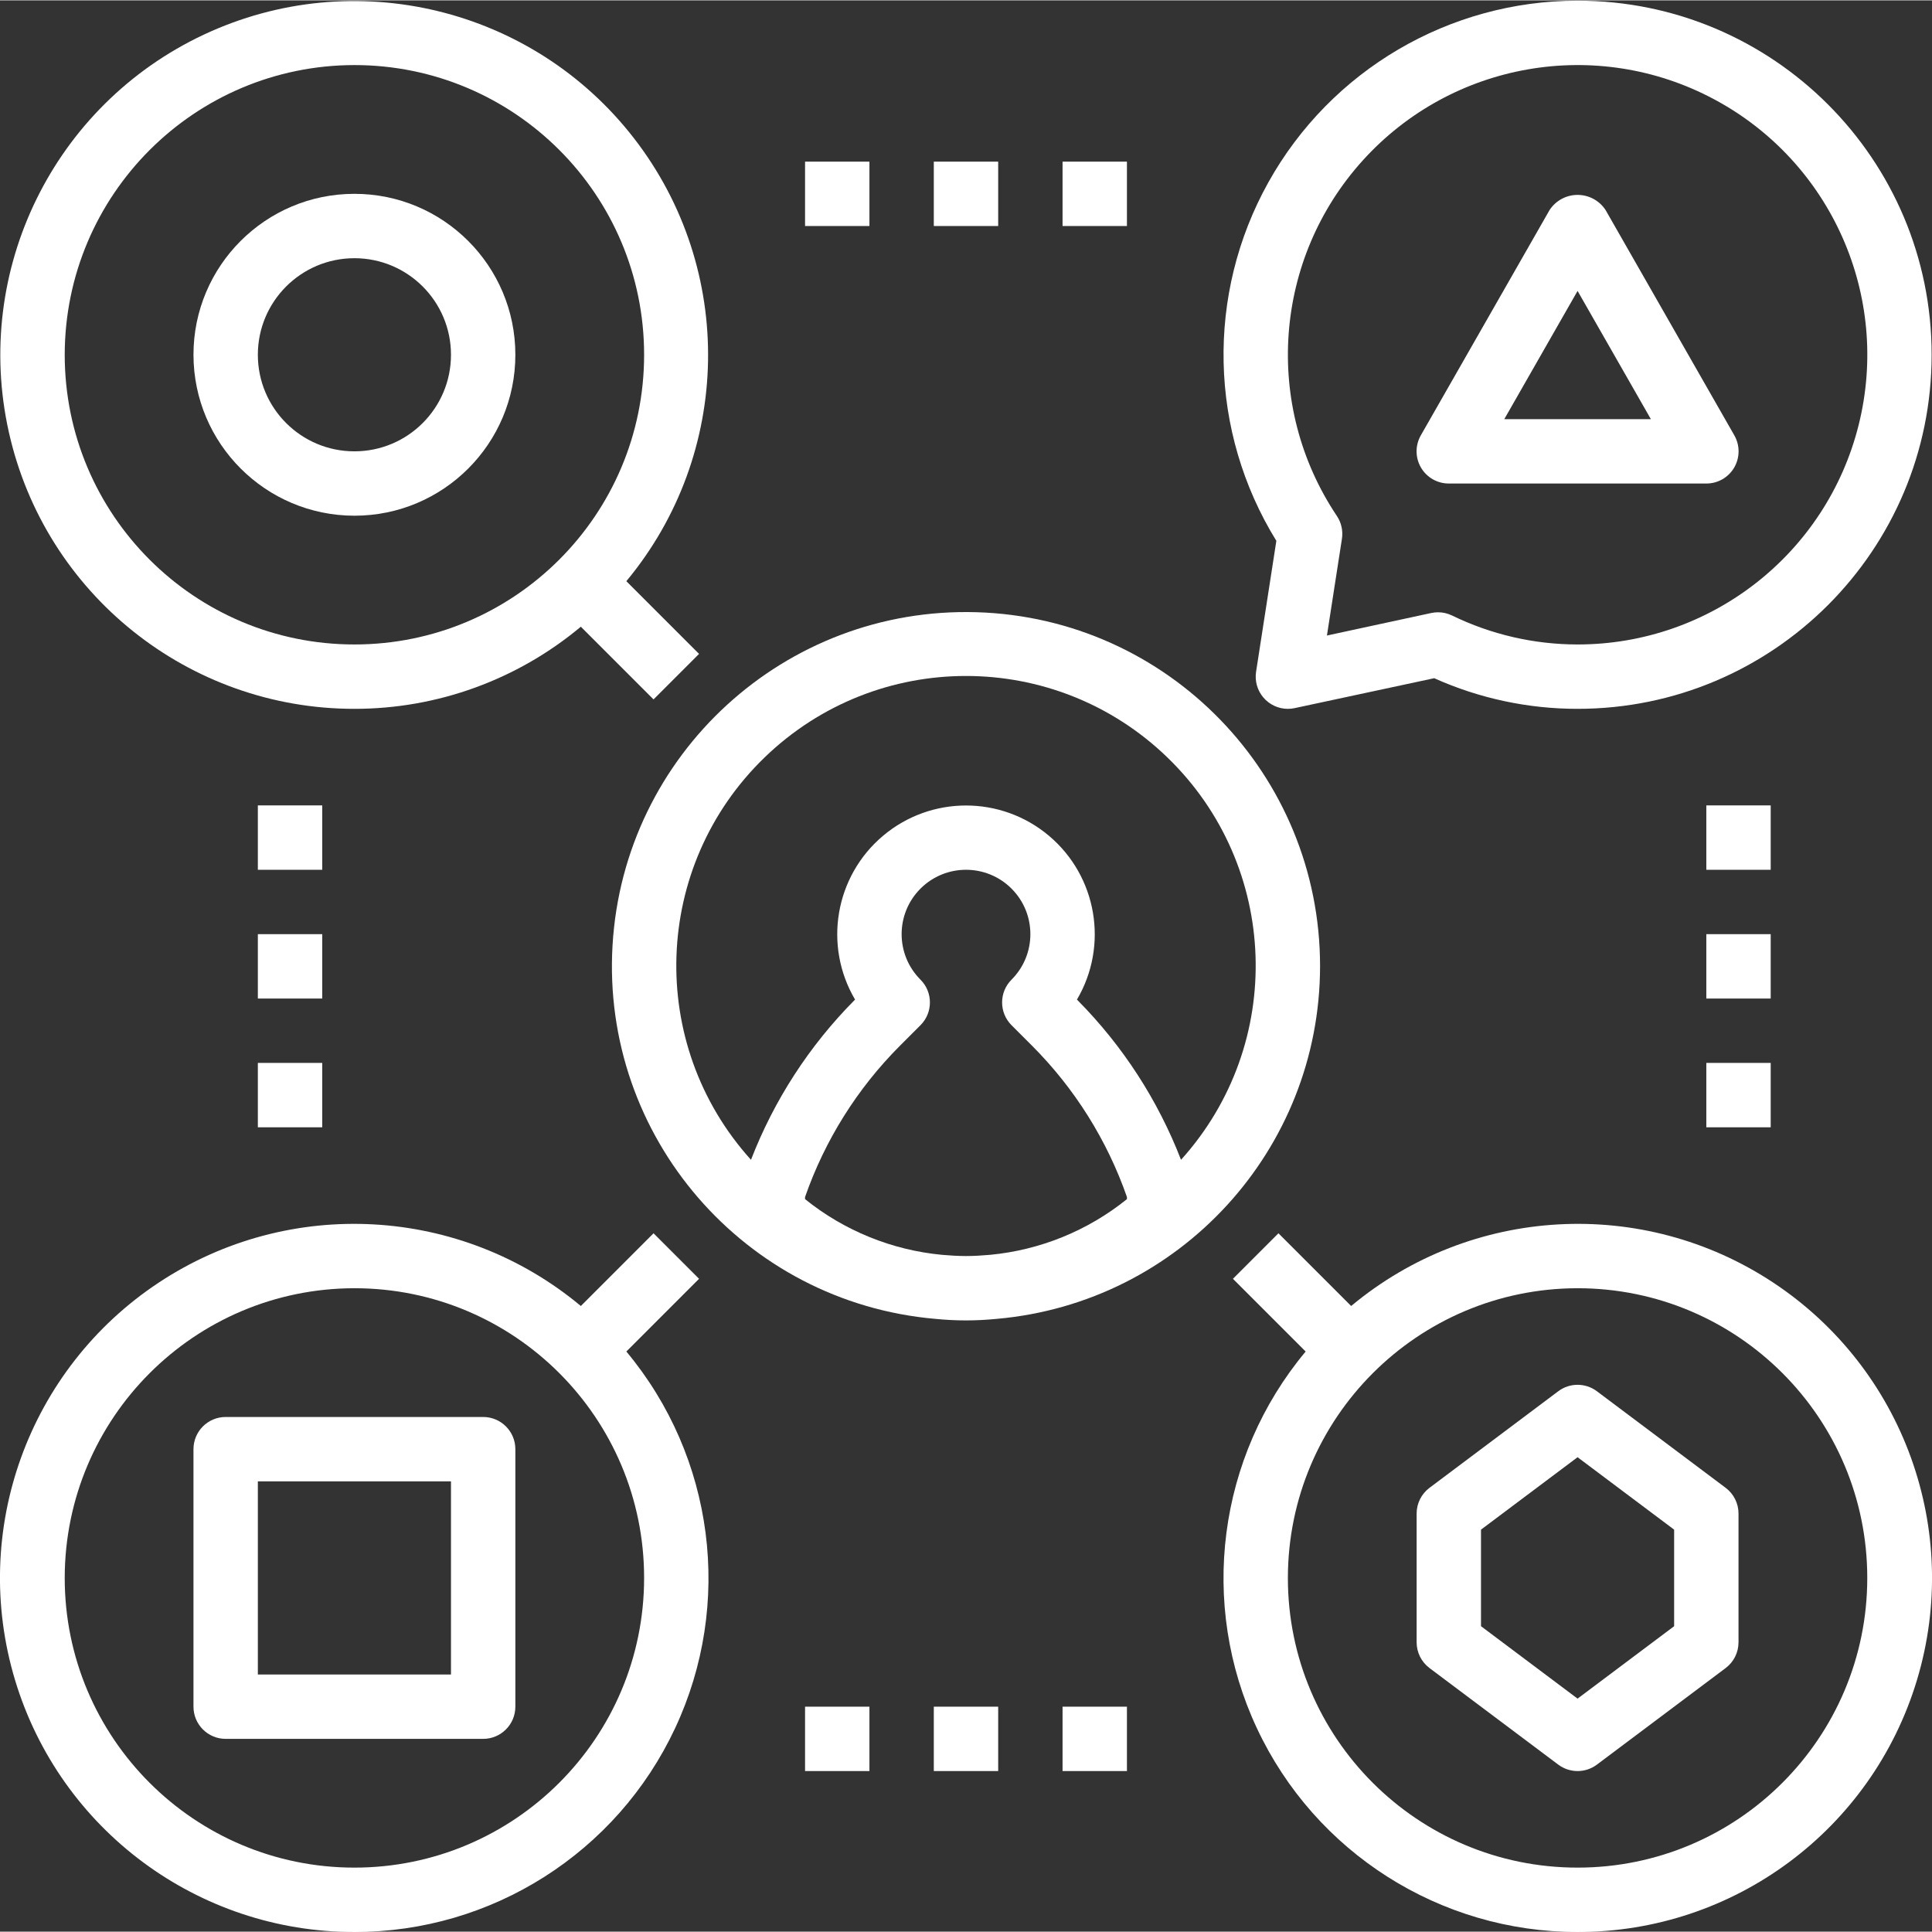
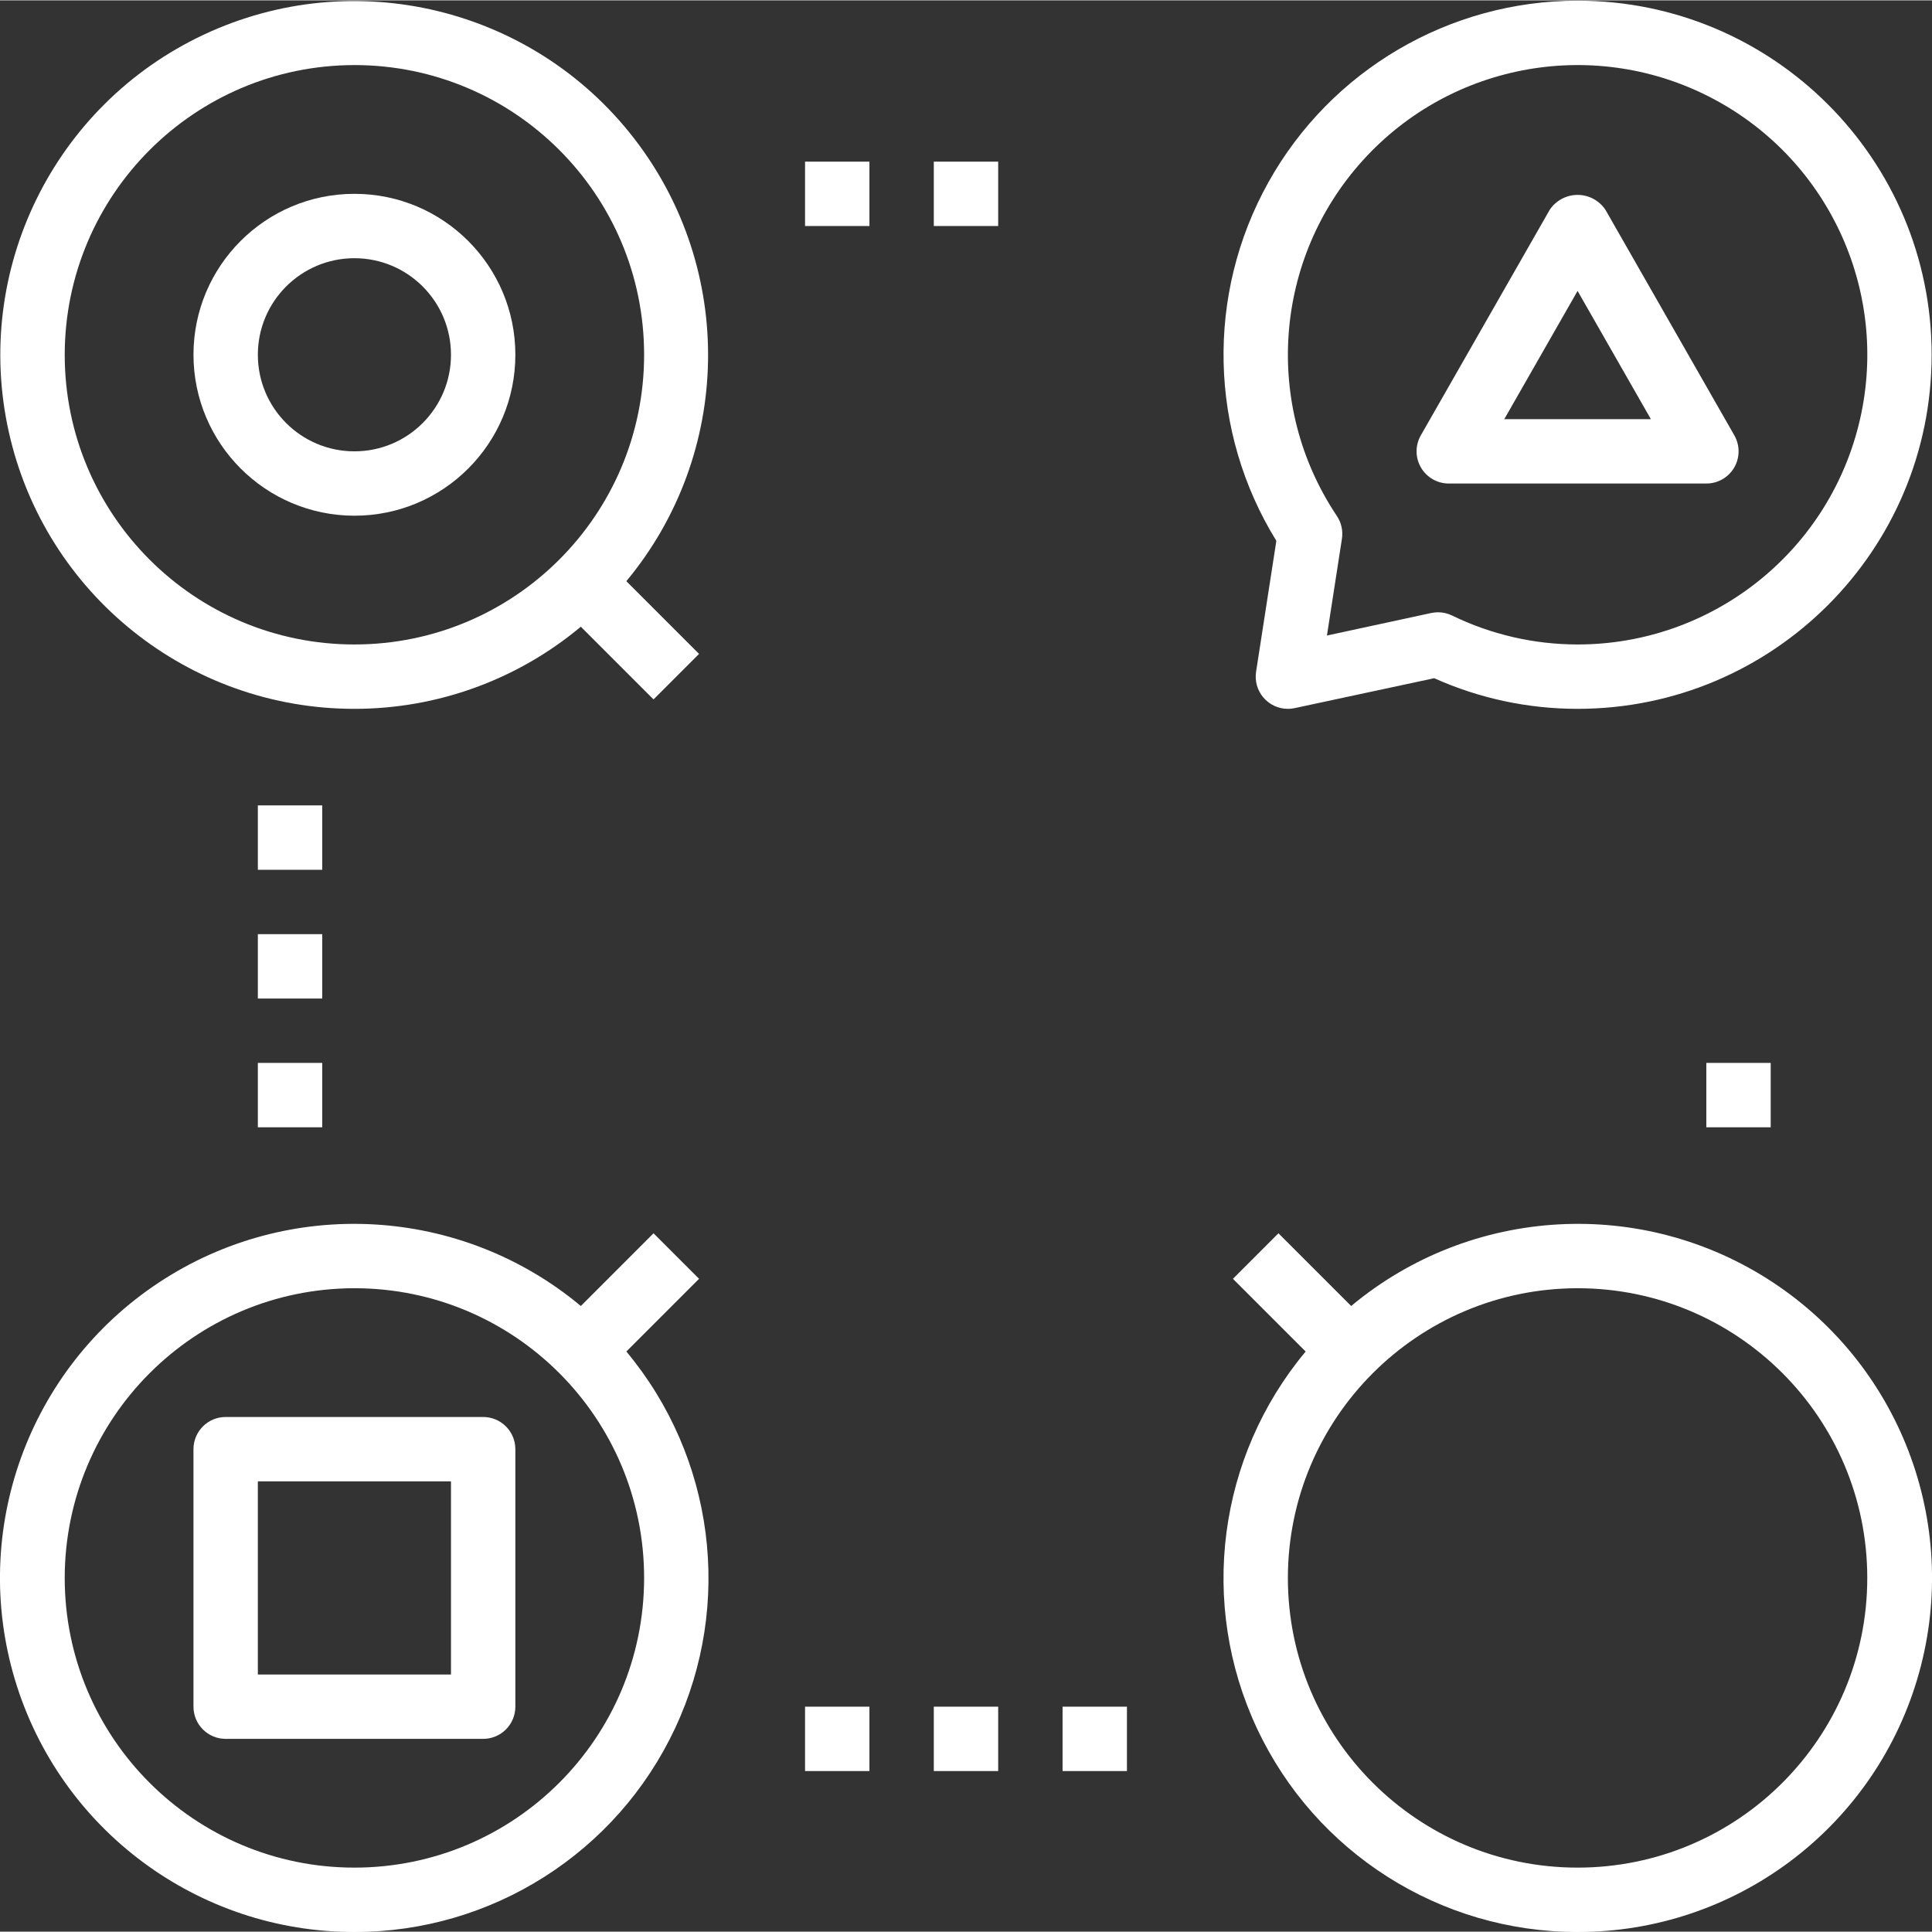
<svg xmlns="http://www.w3.org/2000/svg" height="512px" viewBox="0 0 480.175 480" width="512px" class="">
  <rect x="0" y="0" width="480.175" height="480" fill="#333333" stroke="none" />
  <g>
    <path d="m88.086 480.086c34.145.027 65.215-19.715 79.695-50.633 14.484-30.914 9.762-67.422-12.109-93.637l18.07-18.074-11.312-11.312-18.07 18.074c-29.844-24.887-72.477-27.254-104.891-5.824-32.414 21.43-46.938 61.582-35.73 98.789s45.492 62.656 84.348 62.617zm0-160c39.766 0 72 32.238 72 72 0 39.766-32.234 72-72 72-39.762 0-72-32.234-72-72 .047-39.746 32.254-71.953 72-72zm0 0" data-original="#000000" class="active-path" data-old_color="#000000" fill="#FFFFFF" />
    <path d="m88.086 176.086c20.574.012 40.496-7.215 56.273-20.414l18.07 18.07 11.312-11.312-18.07-18.07c26.34-31.688 27.152-77.414 1.949-110.016-25.203-32.602-69.66-43.336-106.961-25.824-37.301 17.512-57.441 58.574-48.461 98.789 8.984 40.215 44.684 68.801 85.887 68.777zm0-160c39.766 0 72 32.238 72 72 0 39.766-32.234 72-72 72-39.762 0-72-32.234-72-72 .047-39.746 32.254-71.953 72-72zm0 0" data-original="#000000" class="active-path" data-old_color="#000000" fill="#FFFFFF" />
-     <path d="m328.086 240.086c.031-47.605-37.805-86.605-85.391-88.016-47.586-1.41-87.668 35.281-90.457 82.805-2.789 47.527 32.723 88.652 80.145 92.82 2.551.25 5.121.391 7.703.391 2.586 0 5.152-.141 7.707-.391 45.398-4.027 80.23-42.027 80.293-87.609zm-48 57.859c-9.738 7.848-21.57 12.66-34.023 13.84-1.977.168-3.957.301-5.977.301-2.016 0-4-.133-5.973-.301-12.453-1.18-24.285-5.992-34.027-13.84v-.531c4.93-14.125 12.977-26.965 23.547-37.559l5.145-5.145c3.121-3.125 3.121-8.188 0-11.312-6.25-6.246-6.254-16.379-.004-22.629 6.25-6.246 16.379-6.246 22.629 0 6.246 6.25 6.246 16.383-.004 22.629-3.121 3.125-3.121 8.188 0 11.312l5.145 5.145c10.566 10.594 18.613 23.434 23.543 37.559zm-12.23-49.402-.191-.199c7.914-13.441 4.98-30.629-6.938-40.691-11.922-10.059-29.355-10.059-41.277 0-11.922 10.062-14.852 27.25-6.938 40.691l-.191.199c-11.191 11.301-19.934 24.793-25.672 39.625-26.012-28.809-24.508-73.047 3.398-100.02 27.91-26.977 72.172-26.977 100.078 0 27.91 26.973 29.414 71.211 3.402 100.02-5.742-14.832-14.48-28.324-25.672-39.625zm0 0" data-original="#000000" class="active-path" data-old_color="#000000" fill="#FFFFFF" />
    <path d="m88.086 128.086c22.094 0 40-17.906 40-40 0-22.09-17.906-40-40-40-22.09 0-40 17.91-40 40 .027 22.082 17.922 39.977 40 40zm0-64c13.258 0 24 10.746 24 24 0 13.258-10.742 24-24 24-13.254 0-24-10.742-24-24 0-13.254 10.746-24 24-24zm0 0" data-original="#000000" class="active-path" data-old_color="#000000" fill="#FFFFFF" />
    <path d="m56.086 432.086h64c4.418 0 8-3.582 8-8v-64c0-4.418-3.582-8-8-8h-64c-4.418 0-8 3.582-8 8v64c0 4.418 3.582 8 8 8zm8-64h48v48h-48zm0 0" data-original="#000000" class="active-path" data-old_color="#000000" fill="#FFFFFF" />
    <path d="m399.031 52.086c-1.539-2.332-4.148-3.734-6.945-3.734-2.793 0-5.402 1.402-6.941 3.734l-32 56c-1.43 2.48-1.43 5.531.004 8.008 1.434 2.477 4.078 4 6.938 3.992h64c2.863.008 5.508-1.516 6.941-3.992s1.434-5.527.004-8.008zm-25.16 52 18.215-31.871 18.219 31.871zm0 0" data-original="#000000" class="active-path" data-old_color="#000000" fill="#FFFFFF" />
    <path d="m392.086 480.086c38.859.039 73.145-25.41 84.352-62.617s-3.316-77.359-35.73-98.789c-32.418-21.43-75.047-19.062-104.891 5.824l-18.074-18.074-11.312 11.312 18.074 18.074c-21.875 26.215-26.594 62.723-12.113 93.637 14.484 30.918 45.555 50.66 79.695 50.633zm0-160c39.766 0 72 32.238 72 72 0 39.766-32.234 72-72 72-39.762 0-72-32.234-72-72 .047-39.746 32.254-71.953 72-72zm0 0" data-original="#000000" class="active-path" data-old_color="#000000" fill="#FFFFFF" />
-     <path d="m387.289 438.488c2.844 2.133 6.754 2.133 9.598 0l32-24c2.016-1.512 3.199-3.883 3.199-6.402v-32c0-2.516-1.184-4.887-3.199-6.398l-32-24c-2.844-2.133-6.754-2.133-9.598 0l-32 24c-2.016 1.512-3.203 3.883-3.203 6.398v32c0 2.52 1.188 4.891 3.203 6.402zm-19.203-58.402 24-18 24 18v24l-24 18-24-18zm0 0" data-original="#000000" class="active-path" data-old_color="#000000" fill="#FFFFFF" />
    <path d="m64.086 200.086h16v16h-16zm0 0" data-original="#000000" class="active-path" data-old_color="#000000" fill="#FFFFFF" />
    <path d="m64.086 232.086h16v16h-16zm0 0" data-original="#000000" class="active-path" data-old_color="#000000" fill="#FFFFFF" />
    <path d="m64.086 264.086h16v16h-16zm0 0" data-original="#000000" class="active-path" data-old_color="#000000" fill="#FFFFFF" />
-     <path d="m424.086 200.086h16v16h-16zm0 0" data-original="#000000" class="active-path" data-old_color="#000000" fill="#FFFFFF" />
-     <path d="m424.086 232.086h16v16h-16zm0 0" data-original="#000000" class="active-path" data-old_color="#000000" fill="#FFFFFF" />
+     <path d="m424.086 200.086h16h-16zm0 0" data-original="#000000" class="active-path" data-old_color="#000000" fill="#FFFFFF" />
    <path d="m424.086 264.086h16v16h-16zm0 0" data-original="#000000" class="active-path" data-old_color="#000000" fill="#FFFFFF" />
    <path d="m200.086 40.086h16v16h-16zm0 0" data-original="#000000" class="active-path" data-old_color="#000000" fill="#FFFFFF" />
    <path d="m232.086 40.086h16v16h-16zm0 0" data-original="#000000" class="active-path" data-old_color="#000000" fill="#FFFFFF" />
-     <path d="m264.086 40.086h16v16h-16zm0 0" data-original="#000000" class="active-path" data-old_color="#000000" fill="#FFFFFF" />
    <path d="m200.086 424.086h16v16h-16zm0 0" data-original="#000000" class="active-path" data-old_color="#000000" fill="#FFFFFF" />
    <path d="m232.086 424.086h16v16h-16zm0 0" data-original="#000000" class="active-path" data-old_color="#000000" fill="#FFFFFF" />
    <path d="m264.086 424.086h16v16h-16zm0 0" data-original="#000000" class="active-path" data-old_color="#000000" fill="#FFFFFF" />
    <path d="m392.086.086c-31.902.004-61.309 17.277-76.848 45.141-15.539 27.863-14.777 61.957 1.984 89.102l-5.039 32.535c-.355 2.309.312 4.656 1.832 6.43 1.52 1.773 3.738 2.793 6.07 2.793.562.004 1.125-.055 1.672-.176l34.699-7.438c11.203 5.027 23.348 7.621 35.629 7.613 48.602 0 88-39.398 88-88 0-48.598-39.398-88-88-88zm0 160c-10.809-.004-21.477-2.465-31.199-7.199-1.082-.527-2.273-.801-3.48-.801-.559.004-1.121.062-1.672.176l-25.941 5.602 3.727-24.047c.305-1.984-.145-4.012-1.266-5.68-18.371-27.453-15.707-63.883 6.461-88.371 22.168-24.488 58.156-30.75 87.293-15.188 29.137 15.559 43.949 48.949 35.926 80.992-8.02 32.043-36.812 54.52-69.848 54.516zm0 0" data-original="#000000" class="active-path" data-old_color="#000000" fill="#FFFFFF" />
  </g>
</svg>